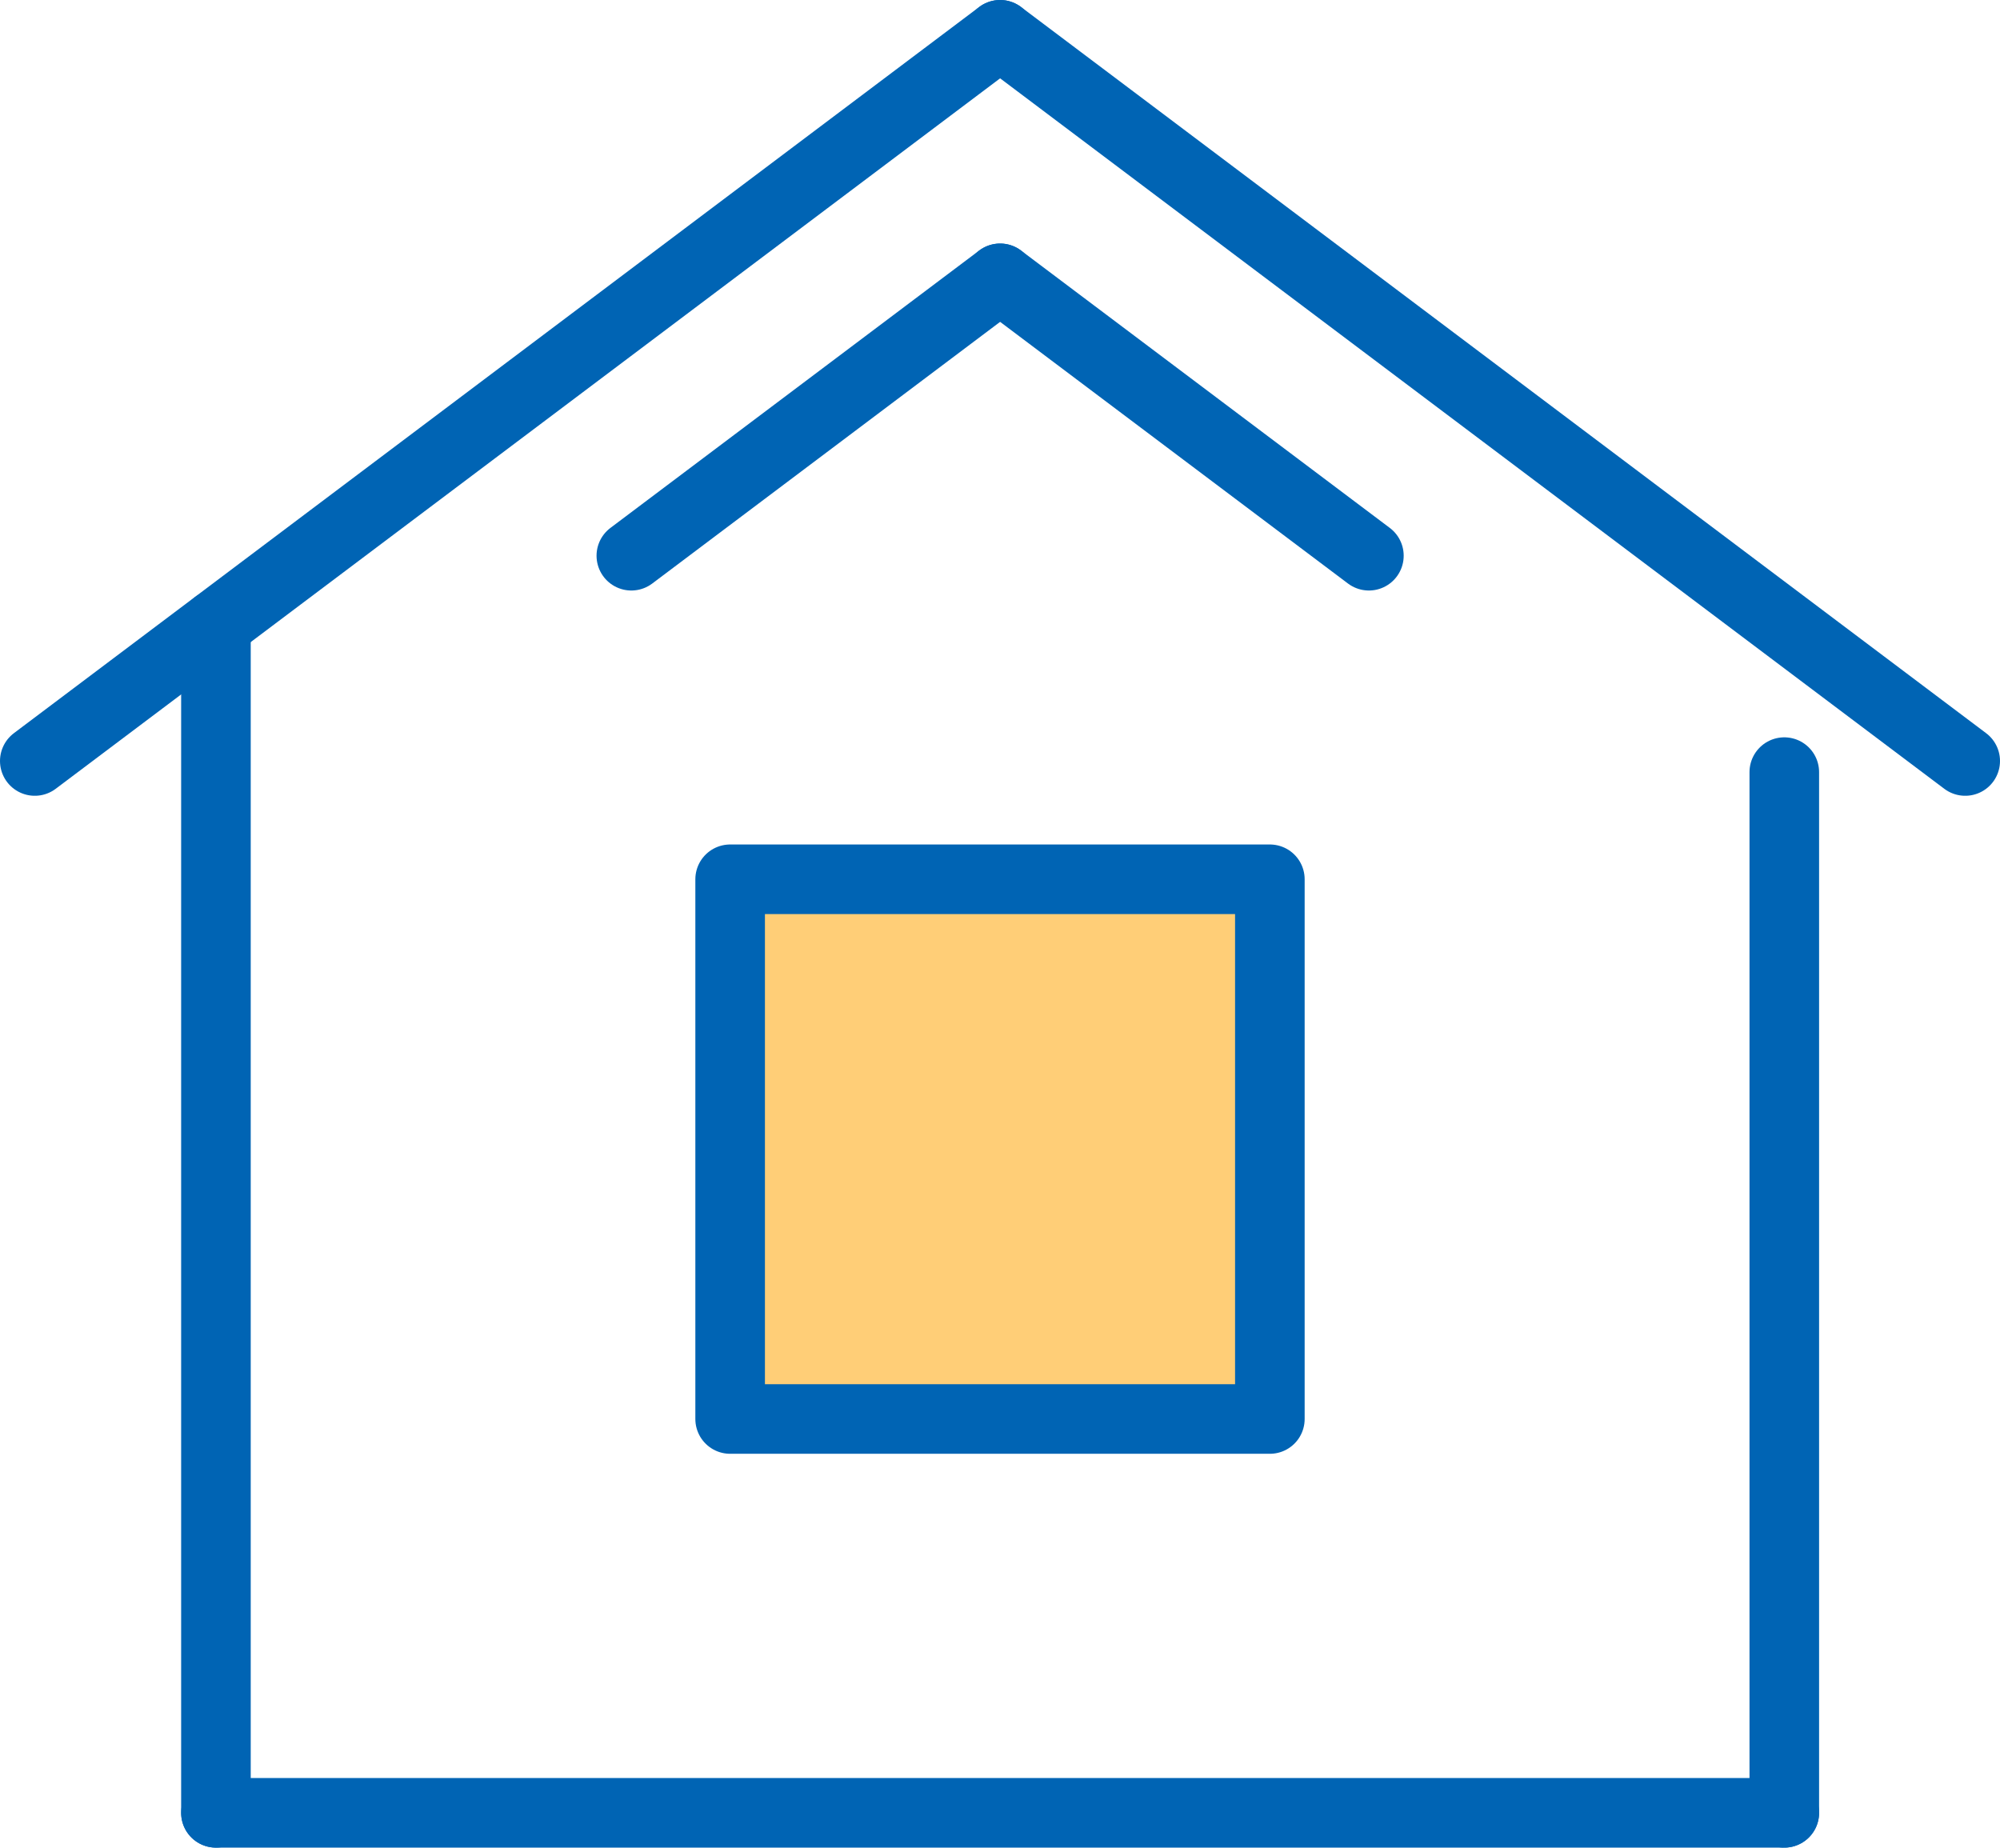
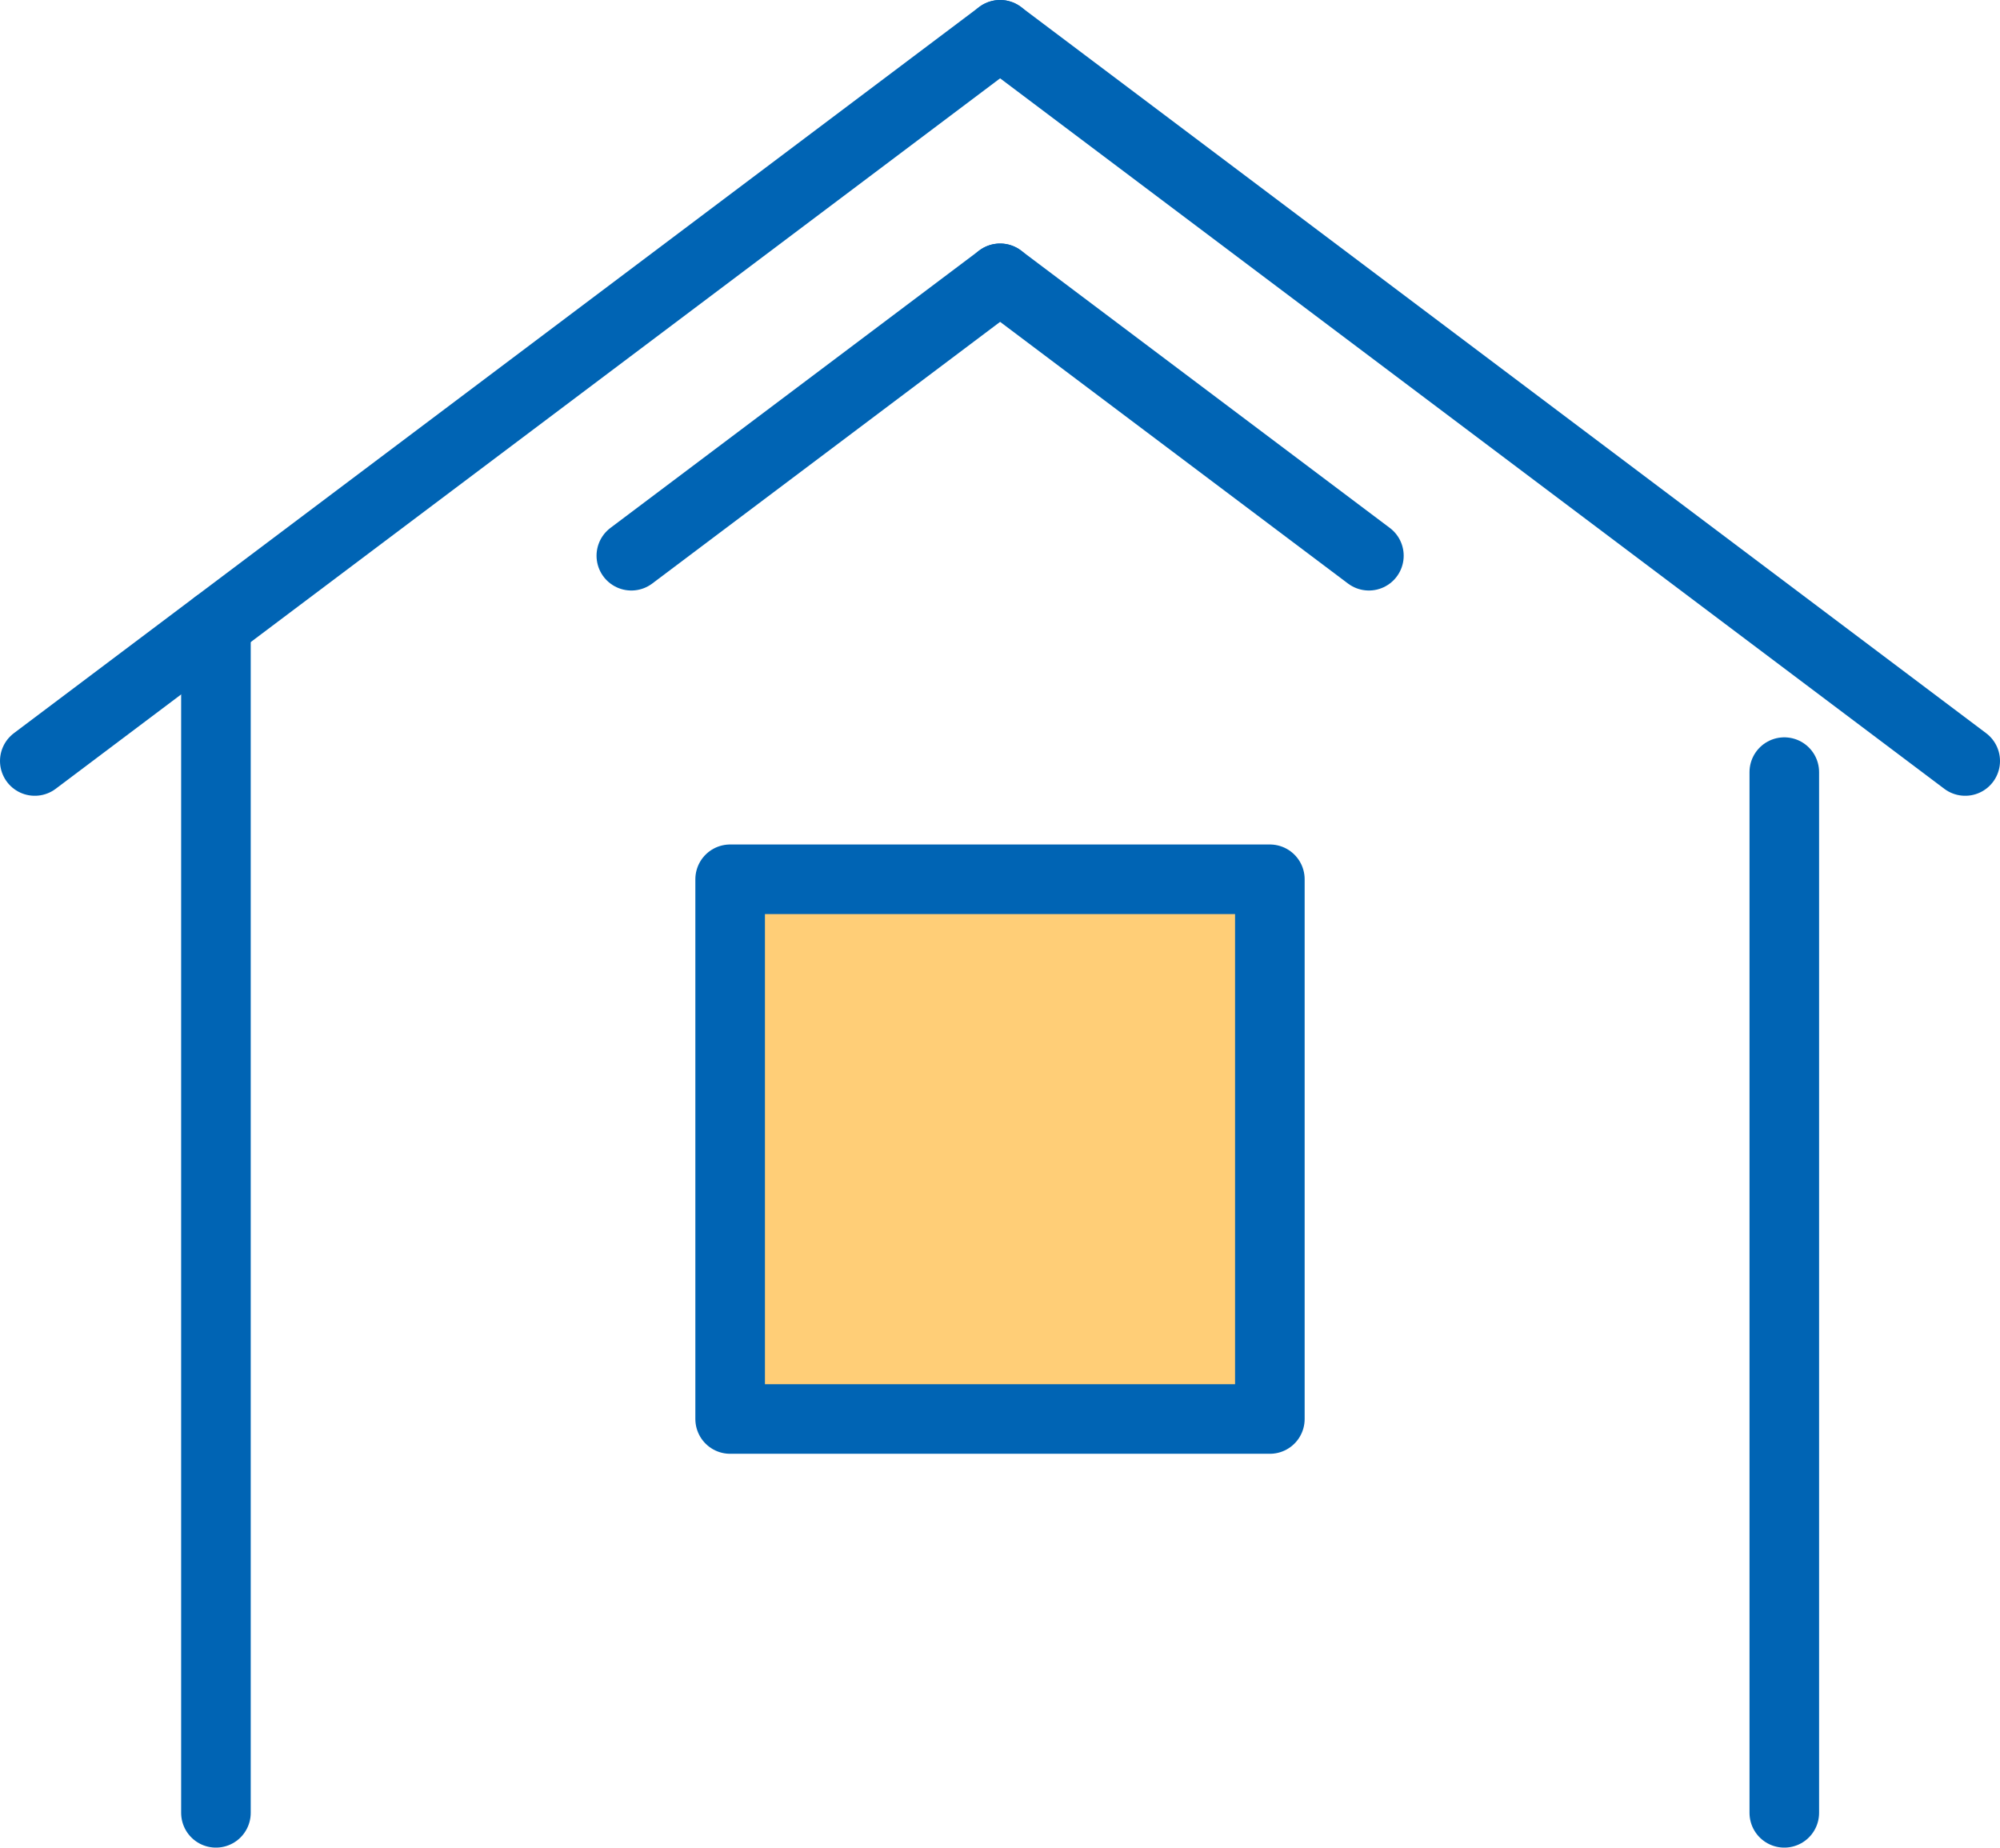
<svg xmlns="http://www.w3.org/2000/svg" id="_レイヤー_2" viewBox="0 0 86.23 79.66">
  <defs>
    <style>.cls-1{fill:#b9f1f8;}.cls-1,.cls-2{stroke:#0064b4;stroke-linecap:round;stroke-linejoin:round;stroke-width:3px;}.cls-2{fill:#ffce77;}</style>
  </defs>
  <g id="_レイヤー_1-2">
    <line class="cls-1" x1="43.12" y1="1.5" x2="1.5" y2="32.81" />
    <line class="cls-1" x1="9.31" y1="26.94" x2="9.31" y2="78.16" />
    <rect class="cls-2" x="31.48" y="37.91" width="23.27" height="23.27" />
-     <line class="cls-1" x1="9.31" y1="78.16" x2="76.93" y2="78.16" />
    <line class="cls-1" x1="43.12" y1="12" x2="27.22" y2="23.96" />
    <line class="cls-1" x1="43.12" y1="1.5" x2="84.73" y2="32.81" />
    <line class="cls-1" x1="76.93" y1="33.29" x2="76.93" y2="78.16" />
    <line class="cls-1" x1="43.12" y1="12" x2="59.02" y2="23.96" />
  </g>
</svg>